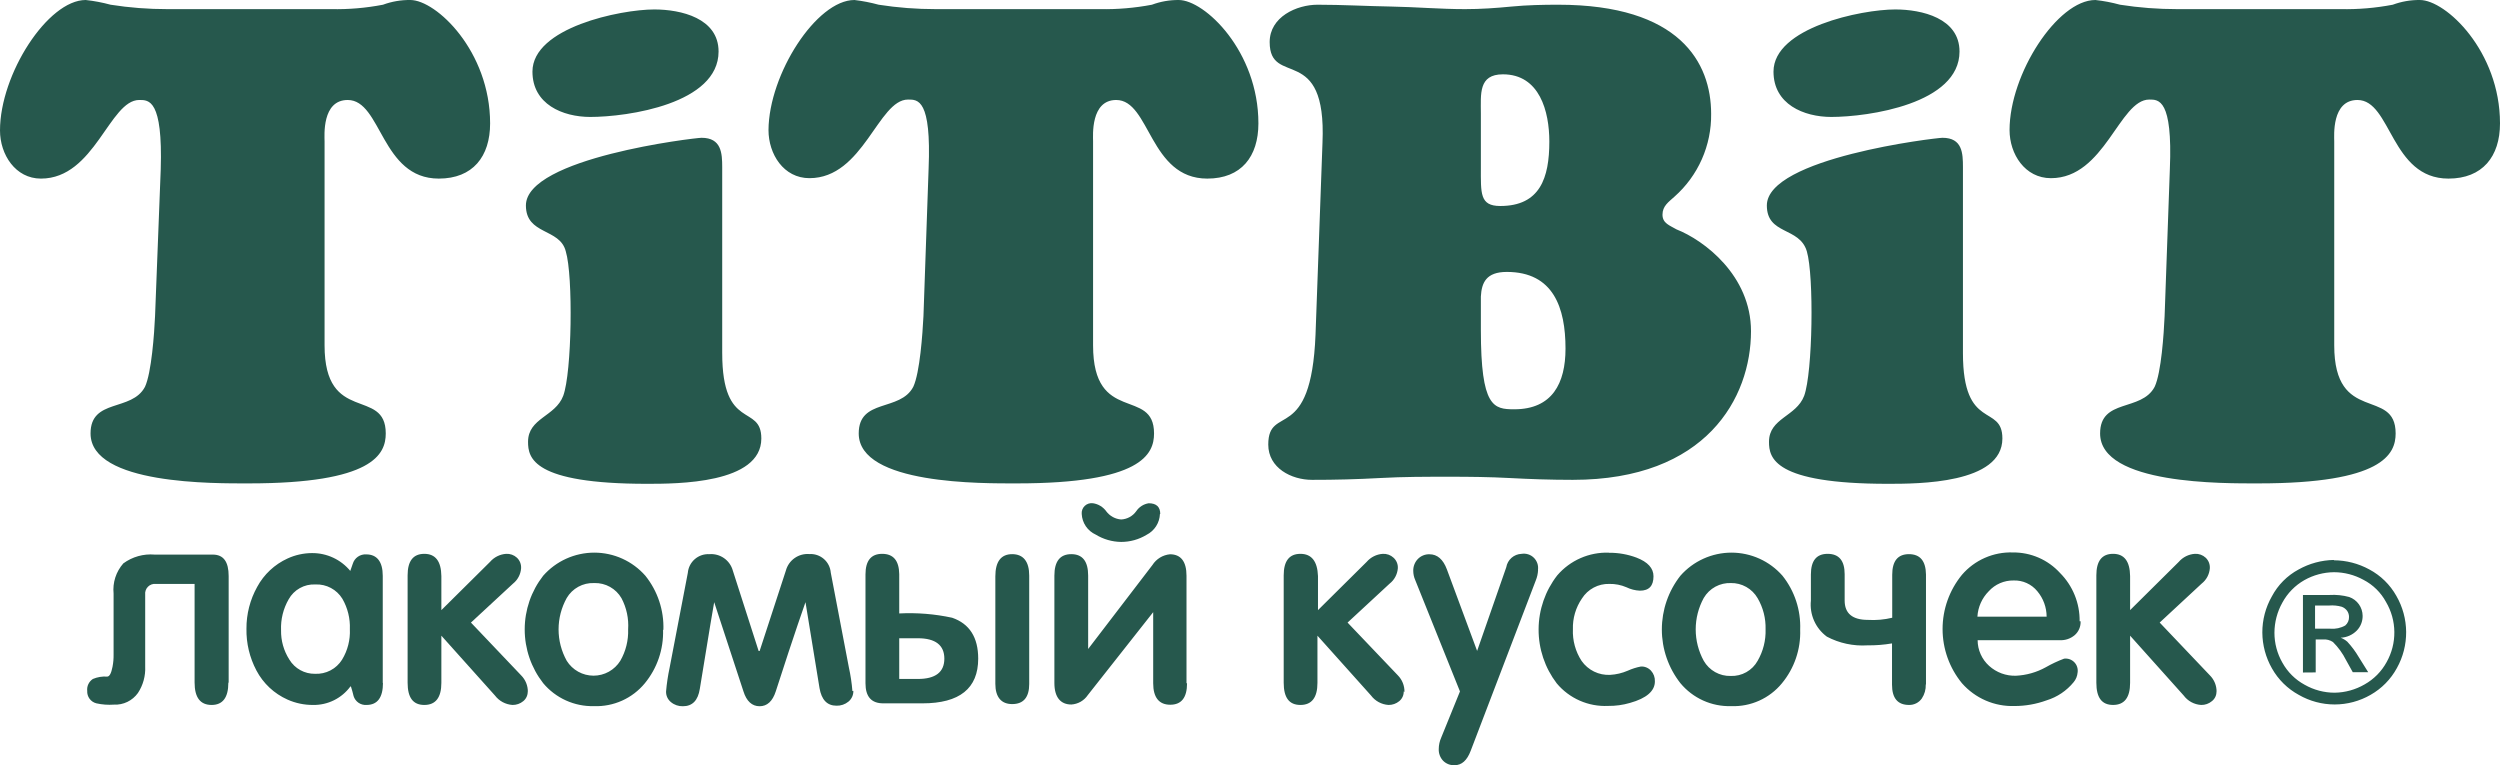
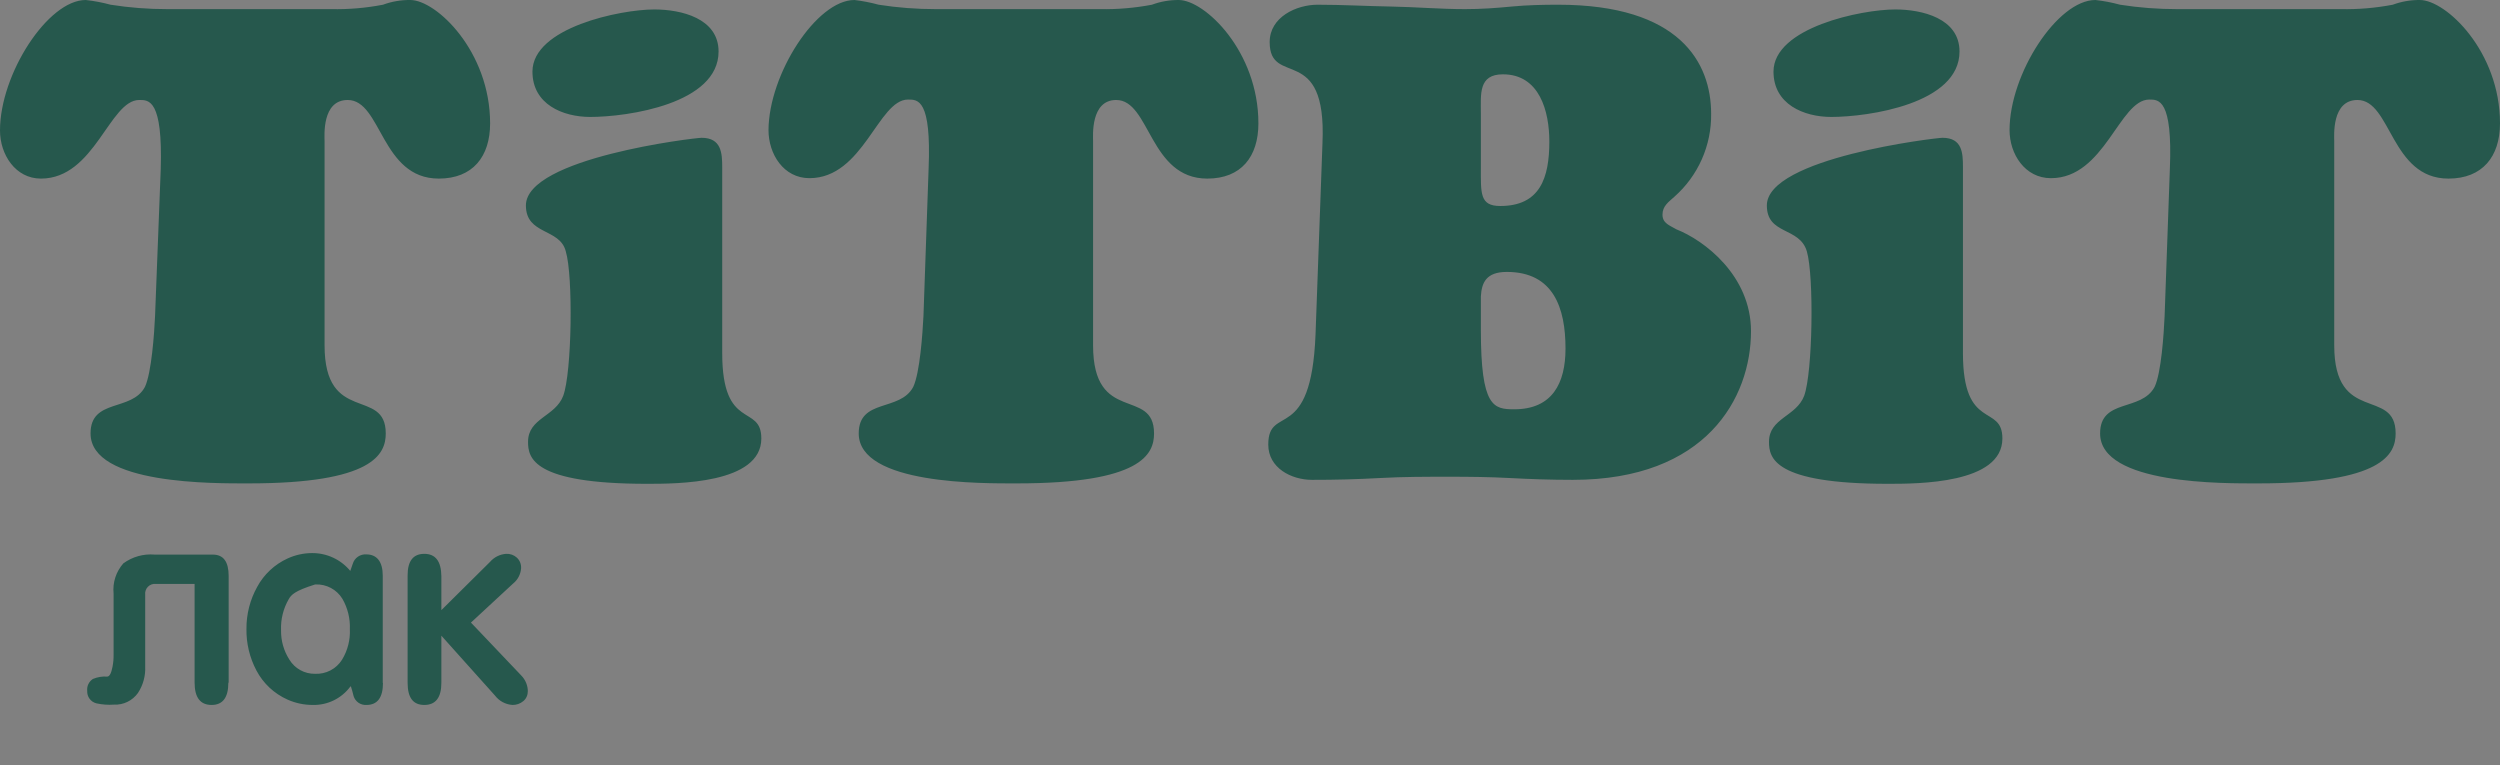
<svg xmlns="http://www.w3.org/2000/svg" width="196" height="60" viewBox="0 0 196 60" fill="none">
  <rect x="0" y="0" width="196" height="60" fill="#808080" stroke="none" />
  <g clip-path="url(#clip0_4093_30)">
-     <rect width="196" height="60" fill="white" />
-     <path d="M25.967 0.716C27.328 0.744 28.688 0.628 30.025 0.37C30.71 0.117 31.436 -0.008 32.167 -0C34.2 -0 38.425 4.016 38.425 9.674C38.425 12.276 37.065 14.002 34.401 14.002C29.873 14.002 29.924 7.839 27.261 7.839C25.219 7.839 25.446 10.659 25.446 11.08V27.078C25.446 33.318 30.243 30.328 30.243 33.983C30.243 35.608 29.252 37.898 19.507 37.898C16.844 37.898 7.099 38.016 7.099 33.982C7.099 31.212 10.325 32.298 11.366 30.328C11.879 29.225 12.097 26.118 12.156 24.788L12.601 13.278C12.769 7.797 11.669 7.838 10.921 7.838C8.577 7.838 7.435 14.002 3.209 14.002C1.209 14.002 0 12.116 0 10.23C0 5.81 3.755 -0 6.72 -0C7.379 0.072 8.03 0.196 8.67 0.37C10.145 0.602 11.636 0.718 13.13 0.716H25.967ZM56.622 27.693C56.622 33.848 59.688 31.617 59.688 34.378C59.688 37.931 53.068 37.931 50.724 37.931C41.744 37.931 41.399 35.886 41.399 34.639C41.399 32.77 43.533 32.669 44.155 31.036C44.835 29.217 44.945 21.639 44.356 19.702C43.894 17.867 41.231 18.439 41.231 16.107C41.231 12.377 54.479 10.803 55.001 10.803C56.563 10.803 56.621 12.015 56.621 13.11V27.693H56.622ZM46.289 9.169C44.104 9.169 41.744 8.167 41.744 5.616C41.744 2.164 48.641 0.741 51.295 0.741C53.387 0.741 56.336 1.423 56.336 4.041C56.336 8.125 49.246 9.169 46.255 9.169H46.289ZM86.235 0.716C87.601 0.742 88.967 0.626 90.309 0.37C90.981 0.121 91.692 -0.005 92.409 -0C94.451 -0 98.659 4.016 98.659 9.674C98.659 12.276 97.315 14.002 94.652 14.002C90.107 14.002 90.175 7.839 87.512 7.839C85.487 7.839 85.697 10.659 85.697 11.08V27.078C85.697 33.318 90.477 30.328 90.477 33.983C90.477 35.608 89.494 37.898 79.732 37.898C77.078 37.898 67.324 38.016 67.324 33.982C67.324 31.212 70.567 32.298 71.6 30.328C72.121 29.225 72.331 26.118 72.399 24.788L72.802 13.244C73.028 7.763 71.962 7.805 71.189 7.805C68.845 7.805 67.694 13.968 63.46 13.968C61.435 13.968 60.25 12.082 60.25 10.196C60.277 5.81 64.015 -0 66.989 -0C67.63 0.076 68.265 0.2 68.888 0.37C70.372 0.602 71.872 0.717 73.374 0.716H86.235ZM131.28 15.417C130.818 15.837 130.339 16.149 130.339 16.831C130.339 17.513 130.91 17.673 131.44 17.985C133.582 18.827 137.278 21.588 137.278 25.967C137.278 31.187 133.775 37.62 123.308 37.62C121.527 37.62 119.905 37.56 118.351 37.477C116.797 37.393 115.218 37.376 113.613 37.376C111.824 37.376 110.017 37.376 108.22 37.476C106.435 37.575 104.648 37.623 102.86 37.62C101.247 37.62 99.432 36.694 99.432 34.858C99.432 31.617 102.793 34.9 103.137 26.236L103.683 11.19C104.019 3.3 99.542 6.896 99.542 3.3C99.542 1.322 101.659 0.37 103.297 0.37C105.221 0.37 107.136 0.48 109.06 0.513C110.984 0.547 112.916 0.716 114.856 0.716C116.1 0.716 117.301 0.631 118.511 0.513C119.72 0.396 120.972 0.37 122.157 0.37C131.692 0.37 134.153 4.909 134.153 8.925C134.169 10.15 133.921 11.364 133.425 12.484C132.929 13.605 132.197 14.605 131.28 15.417ZM116.1 13.11C116.1 15.164 116.007 16.15 117.62 16.15C120.737 16.15 121.468 13.952 121.468 11.097C121.468 8.74 120.712 5.827 117.83 5.827C115.898 5.827 116.1 7.376 116.1 8.9V13.11ZM116.1 25.874C116.1 31.937 117.099 32.088 118.721 32.088C121.695 32.088 122.736 30.05 122.736 27.331C122.736 24.14 121.795 21.319 118.133 21.319C116.52 21.319 116.158 22.161 116.1 23.247V25.874ZM153.895 27.693C153.895 33.848 156.987 31.617 156.987 34.378C156.987 37.931 150.367 37.931 148.006 37.931C139.042 37.931 138.689 35.886 138.689 34.639C138.689 32.77 140.823 32.669 141.445 31.036C142.117 29.217 142.226 21.639 141.655 19.702C141.084 17.766 138.521 18.439 138.521 16.107C138.521 12.377 151.778 10.803 152.29 10.803C153.853 10.803 153.895 12.015 153.895 13.11V27.693ZM143.587 9.169C141.403 9.169 139.042 8.167 139.042 5.616C139.042 2.164 145.931 0.741 148.586 0.741C150.669 0.741 153.626 1.423 153.626 4.041C153.626 8.125 146.519 9.169 143.545 9.169H143.587ZM183.508 0.716C184.877 0.744 186.246 0.628 187.591 0.37C188.271 0.119 188.991 -0.007 189.716 -0C191.758 -0 196 4.016 196 9.674C196 12.276 194.622 14.002 191.959 14.002C187.431 14.002 187.482 7.839 184.827 7.839C182.785 7.839 183.004 10.659 183.004 11.081V27.078C183.004 33.318 187.818 30.328 187.818 33.983C187.818 35.608 186.801 37.898 177.064 37.898C174.385 37.898 164.648 38.016 164.648 33.983C164.648 31.213 167.882 32.299 168.924 30.328C169.445 29.225 169.647 26.118 169.705 24.788L170.117 13.245C170.344 7.763 169.235 7.805 168.504 7.805C166.152 7.805 165.018 13.969 160.792 13.969C158.759 13.969 157.549 12.083 157.549 10.197C157.549 5.81 161.296 -0 164.278 -0C164.931 0.072 165.577 0.196 166.211 0.37C167.698 0.602 169.2 0.717 170.705 0.716H183.508ZM17.902 53.525C17.902 54.687 17.465 55.268 16.592 55.268C15.702 55.268 15.256 54.687 15.256 53.508V45.778H12.223C12.109 45.766 11.995 45.779 11.887 45.817C11.779 45.855 11.681 45.917 11.601 45.998C11.52 46.079 11.459 46.177 11.421 46.285C11.383 46.392 11.37 46.507 11.383 46.621V52.254C11.418 52.99 11.218 53.719 10.812 54.334C10.599 54.63 10.315 54.869 9.987 55.028C9.658 55.187 9.295 55.261 8.93 55.243C8.471 55.276 8.009 55.242 7.56 55.142C7.344 55.089 7.154 54.962 7.022 54.784C6.89 54.605 6.825 54.386 6.838 54.165C6.818 53.983 6.849 53.799 6.928 53.634C7.007 53.469 7.13 53.329 7.283 53.23C7.636 53.081 8.019 53.018 8.401 53.045C8.586 53.045 8.72 52.792 8.821 52.279C8.882 51.965 8.911 51.647 8.905 51.327V46.537C8.863 46.111 8.909 45.681 9.04 45.274C9.172 44.867 9.386 44.491 9.669 44.17C10.379 43.649 11.254 43.404 12.131 43.48H16.684C17.524 43.48 17.927 44.044 17.927 45.164V53.508L17.902 53.525ZM30.025 53.525C30.025 54.687 29.596 55.268 28.731 55.268C28.51 55.282 28.291 55.222 28.108 55.097C27.925 54.972 27.79 54.789 27.723 54.578C27.663 54.322 27.593 54.07 27.513 53.82H27.471C27.135 54.277 26.694 54.647 26.185 54.899C25.676 55.151 25.115 55.278 24.547 55.268C23.855 55.273 23.17 55.13 22.539 54.847C21.494 54.381 20.636 53.577 20.103 52.565C19.57 51.557 19.301 50.43 19.322 49.29C19.316 48.144 19.605 47.016 20.162 46.014C20.693 45.03 21.531 44.247 22.548 43.784C23.146 43.509 23.797 43.365 24.455 43.362C25.029 43.356 25.596 43.479 26.117 43.721C26.637 43.962 27.097 44.318 27.462 44.76C27.512 44.6 27.572 44.423 27.656 44.204C27.722 43.979 27.863 43.783 28.055 43.649C28.248 43.514 28.48 43.449 28.714 43.464C29.554 43.464 30.008 44.036 30.008 45.147V53.567L30.025 53.525ZM24.707 45.821C24.287 45.803 23.871 45.902 23.505 46.108C23.138 46.313 22.836 46.616 22.632 46.983C22.208 47.719 22.001 48.559 22.035 49.408C22.019 50.221 22.244 51.021 22.682 51.706C22.89 52.053 23.186 52.34 23.54 52.536C23.894 52.733 24.293 52.833 24.698 52.826C25.117 52.846 25.534 52.755 25.906 52.561C26.278 52.367 26.592 52.078 26.815 51.723C27.255 51.002 27.469 50.166 27.429 49.323C27.462 48.489 27.258 47.663 26.841 46.941C26.622 46.584 26.312 46.293 25.943 46.096C25.574 45.899 25.159 45.804 24.741 45.821H24.707ZM41.374 54.207C41.378 54.353 41.348 54.498 41.287 54.631C41.226 54.764 41.135 54.881 41.021 54.973C40.785 55.168 40.487 55.273 40.181 55.268C39.912 55.251 39.65 55.175 39.412 55.048C39.174 54.92 38.967 54.743 38.804 54.528L34.603 49.838V53.534C34.603 54.687 34.158 55.268 33.267 55.268C32.377 55.268 31.957 54.688 31.957 53.525V45.105C31.957 43.983 32.394 43.421 33.267 43.421C34.141 43.421 34.587 44.002 34.603 45.164V47.834L38.417 44.053C38.576 43.869 38.77 43.718 38.988 43.609C39.206 43.501 39.443 43.437 39.686 43.421C39.839 43.413 39.992 43.435 40.137 43.487C40.281 43.539 40.413 43.62 40.526 43.724C40.64 43.831 40.728 43.962 40.785 44.108C40.841 44.254 40.864 44.41 40.853 44.566C40.835 44.797 40.77 45.021 40.661 45.225C40.553 45.43 40.404 45.61 40.223 45.754L36.922 48.81L40.853 52.944C41.024 53.115 41.16 53.318 41.251 53.542C41.342 53.767 41.387 54.007 41.383 54.249L41.374 54.207Z" fill="#26584D" />
-     <path d="M51.984 49.366C52.034 50.898 51.523 52.395 50.548 53.576C50.066 54.159 49.456 54.623 48.765 54.933C48.075 55.242 47.322 55.389 46.566 55.361C45.809 55.38 45.059 55.227 44.369 54.915C43.68 54.603 43.069 54.14 42.584 53.559C41.646 52.356 41.137 50.874 41.137 49.349C41.137 47.824 41.646 46.342 42.584 45.139C43.085 44.57 43.701 44.114 44.392 43.801C45.083 43.489 45.833 43.327 46.591 43.326C47.349 43.326 48.099 43.487 48.79 43.8C49.481 44.113 50.097 44.569 50.598 45.139C51.562 46.342 52.063 47.85 52.01 49.391L51.984 49.366ZM46.566 45.712C46.138 45.696 45.713 45.797 45.338 46.003C44.962 46.209 44.649 46.513 44.432 46.882C44.013 47.635 43.792 48.483 43.792 49.345C43.792 50.206 44.013 51.054 44.432 51.807C44.655 52.163 44.964 52.457 45.331 52.661C45.699 52.865 46.112 52.972 46.532 52.973C46.952 52.973 47.366 52.866 47.733 52.662C48.1 52.458 48.41 52.164 48.632 51.807C49.063 51.058 49.276 50.204 49.246 49.34C49.302 48.494 49.121 47.649 48.725 46.899C48.511 46.529 48.202 46.224 47.829 46.015C47.457 45.806 47.035 45.701 46.608 45.711H46.566V45.712ZM66.904 54.165C66.907 54.325 66.874 54.484 66.808 54.63C66.741 54.776 66.642 54.905 66.518 55.007C66.256 55.223 65.924 55.336 65.585 55.327C64.846 55.327 64.409 54.864 64.25 53.947L63.15 47.21C63.15 47.21 62.31 49.576 60.822 54.199C60.57 54.982 60.142 55.369 59.554 55.369C58.965 55.369 58.529 54.982 58.285 54.199L55.992 47.21C55.992 47.21 55.588 49.509 54.866 54.005C54.723 54.915 54.286 55.369 53.539 55.369C53.199 55.379 52.868 55.266 52.606 55.049C52.481 54.948 52.38 54.82 52.313 54.674C52.246 54.528 52.215 54.368 52.22 54.207C52.274 53.584 52.366 52.966 52.497 52.355L53.925 44.912C53.96 44.498 54.155 44.113 54.468 43.84C54.782 43.566 55.19 43.425 55.605 43.447C56.015 43.412 56.424 43.522 56.762 43.757C57.099 43.992 57.344 44.338 57.453 44.735L59.478 51.041H59.554L61.612 44.735C61.719 44.338 61.961 43.991 62.297 43.754C62.634 43.517 63.042 43.405 63.452 43.438C63.867 43.412 64.276 43.55 64.59 43.822C64.905 44.095 65.099 44.48 65.132 44.895L66.552 52.329C66.687 52.939 66.779 53.559 66.829 54.182L66.904 54.165ZM76.691 51.639C76.691 53.971 75.23 55.142 72.323 55.142H69.248C68.316 55.142 67.854 54.62 67.854 53.567V45.037C67.854 43.96 68.29 43.421 69.164 43.421C70.038 43.421 70.484 43.951 70.5 45.013V48.094C71.892 48.023 73.288 48.136 74.65 48.431C76.01 48.903 76.691 49.971 76.691 51.639ZM71.961 50.039H70.5V53.23H71.962C73.348 53.23 74.037 52.691 74.037 51.639C74.037 50.586 73.346 50.039 71.961 50.039ZM80.691 53.609C80.691 54.67 80.245 55.2 79.354 55.2C78.514 55.2 78.035 54.67 78.035 53.61V45.19C78.035 44.027 78.481 43.446 79.355 43.446C80.228 43.446 80.69 44.019 80.69 45.13V53.61L80.691 53.609ZM93.064 53.567C93.064 54.704 92.619 55.251 91.746 55.251C90.872 55.251 90.41 54.687 90.41 53.567V47.993L85.285 54.493C85.141 54.708 84.949 54.886 84.725 55.015C84.501 55.143 84.25 55.218 83.992 55.234C83.152 55.234 82.664 54.67 82.664 53.55V45.13C82.664 44.002 83.11 43.446 83.992 43.446C84.874 43.446 85.311 44.011 85.311 45.13V50.881L90.351 44.297C90.501 44.061 90.703 43.862 90.942 43.716C91.181 43.57 91.45 43.481 91.729 43.455C92.569 43.455 93.022 44.011 93.022 45.139V53.567H93.064ZM90.939 40.297C90.926 40.638 90.821 40.97 90.637 41.257C90.452 41.544 90.194 41.777 89.889 41.931C89.289 42.295 88.6 42.488 87.898 42.487C87.195 42.479 86.507 42.281 85.907 41.914C85.593 41.772 85.323 41.546 85.129 41.26C84.935 40.975 84.824 40.642 84.807 40.297C84.796 40.179 84.811 40.061 84.853 39.95C84.894 39.84 84.961 39.74 85.046 39.659C85.132 39.578 85.236 39.517 85.348 39.482C85.461 39.447 85.58 39.437 85.697 39.455C85.903 39.486 86.1 39.558 86.277 39.667C86.455 39.775 86.609 39.918 86.73 40.087C86.868 40.271 87.043 40.423 87.245 40.534C87.446 40.644 87.669 40.71 87.898 40.727C88.129 40.716 88.355 40.652 88.559 40.541C88.763 40.431 88.939 40.275 89.074 40.087C89.185 39.919 89.33 39.776 89.499 39.667C89.668 39.559 89.858 39.486 90.057 39.455C90.662 39.455 90.964 39.742 90.964 40.297H90.939ZM110.051 54.207C110.055 54.353 110.025 54.498 109.964 54.631C109.902 54.764 109.811 54.881 109.698 54.973C109.462 55.168 109.164 55.273 108.858 55.268C108.59 55.251 108.329 55.176 108.092 55.048C107.856 54.921 107.65 54.743 107.489 54.528L103.288 49.838V53.534C103.288 54.687 102.843 55.268 101.953 55.268C101.062 55.268 100.642 54.688 100.642 53.525V45.105C100.642 43.983 101.079 43.421 101.953 43.421C102.826 43.421 103.286 44.002 103.33 45.164V47.834L107.144 44.053C107.303 43.869 107.497 43.718 107.715 43.609C107.933 43.501 108.17 43.437 108.413 43.421C108.566 43.413 108.719 43.435 108.864 43.487C109.008 43.539 109.14 43.62 109.253 43.724C109.369 43.83 109.46 43.96 109.518 44.106C109.577 44.252 109.601 44.409 109.589 44.566C109.57 44.797 109.503 45.022 109.393 45.226C109.284 45.43 109.133 45.61 108.951 45.753L105.649 48.81L109.589 52.944C109.759 53.116 109.892 53.32 109.982 53.544C110.071 53.768 110.115 54.008 110.11 54.249L110.051 54.207ZM120.586 44.676C120.575 44.966 120.512 45.25 120.401 45.518L115.302 58.863C115.016 59.621 114.596 59.992 114.041 59.992C113.875 60 113.71 59.974 113.555 59.914C113.401 59.855 113.26 59.763 113.143 59.646C113.026 59.523 112.935 59.377 112.876 59.218C112.817 59.059 112.79 58.89 112.798 58.72C112.8 58.413 112.866 58.109 112.991 57.828L114.461 54.208L110.95 45.468C110.851 45.242 110.8 44.999 110.799 44.752C110.795 44.581 110.825 44.411 110.887 44.252C110.949 44.093 111.041 43.948 111.16 43.825C111.278 43.703 111.421 43.606 111.579 43.543C111.736 43.479 111.906 43.449 112.076 43.455C112.68 43.455 113.143 43.851 113.437 44.642L115.806 51.032L118.091 44.474C118.139 44.187 118.285 43.925 118.503 43.733C118.722 43.541 119.001 43.431 119.292 43.421C119.464 43.393 119.641 43.406 119.808 43.459C119.974 43.511 120.126 43.603 120.251 43.725C120.376 43.847 120.47 43.996 120.527 44.162C120.584 44.327 120.601 44.503 120.577 44.676H120.586ZM126.139 43.337C126.876 43.33 127.608 43.458 128.298 43.716C129.188 44.058 129.634 44.546 129.634 45.181C129.634 45.939 129.281 46.309 128.567 46.309C128.199 46.293 127.839 46.201 127.508 46.039C127.086 45.859 126.631 45.77 126.172 45.779C125.745 45.767 125.322 45.866 124.945 46.067C124.568 46.268 124.25 46.563 124.022 46.924C123.537 47.632 123.29 48.475 123.316 49.332C123.279 50.211 123.516 51.08 123.997 51.816C124.247 52.172 124.583 52.459 124.973 52.651C125.364 52.842 125.797 52.931 126.231 52.91C126.709 52.883 127.178 52.772 127.617 52.582C127.948 52.432 128.295 52.322 128.651 52.254C128.799 52.247 128.946 52.273 129.082 52.33C129.218 52.387 129.341 52.473 129.44 52.582C129.649 52.812 129.757 53.114 129.743 53.424C129.743 54.174 129.088 54.746 127.794 55.108C127.235 55.272 126.655 55.351 126.072 55.344C125.31 55.379 124.551 55.238 123.853 54.931C123.155 54.625 122.537 54.161 122.048 53.576C121.118 52.358 120.618 50.866 120.626 49.334C120.633 47.802 121.148 46.315 122.09 45.106C122.589 44.526 123.211 44.064 123.912 43.757C124.613 43.449 125.374 43.303 126.139 43.329V43.337ZM141.134 49.366C141.188 50.898 140.677 52.396 139.698 53.576C139.218 54.159 138.609 54.624 137.92 54.933C137.231 55.243 136.479 55.389 135.724 55.361C134.967 55.383 134.215 55.233 133.525 54.92C132.835 54.608 132.225 54.142 131.742 53.559C130.8 52.358 130.288 50.876 130.289 49.349C130.289 47.822 130.8 46.339 131.742 45.139C132.242 44.57 132.858 44.114 133.548 43.802C134.239 43.489 134.987 43.327 135.745 43.326C136.503 43.326 137.252 43.488 137.942 43.8C138.633 44.113 139.248 44.569 139.748 45.139C140.701 46.337 141.193 47.837 141.134 49.366ZM135.724 45.712C135.293 45.692 134.864 45.791 134.485 45.997C134.106 46.203 133.791 46.509 133.573 46.882C133.16 47.637 132.943 48.484 132.943 49.345C132.943 50.205 133.16 51.052 133.573 51.807C133.786 52.178 134.095 52.484 134.467 52.693C134.84 52.903 135.263 53.007 135.69 52.995C136.117 53.011 136.54 52.909 136.912 52.699C137.285 52.489 137.592 52.181 137.799 51.807C138.232 51.059 138.448 50.204 138.421 49.34C138.446 48.484 138.23 47.639 137.799 46.899C137.586 46.53 137.278 46.225 136.907 46.016C136.536 45.807 136.116 45.702 135.69 45.711H135.724V45.712ZM150.98 53.66C150.995 54.051 150.886 54.437 150.669 54.763C150.556 54.922 150.406 55.052 150.232 55.14C150.057 55.228 149.864 55.272 149.669 55.268C148.779 55.268 148.334 54.738 148.334 53.676V50.443C147.698 50.553 147.054 50.603 146.41 50.595C145.306 50.666 144.204 50.43 143.226 49.913C142.788 49.591 142.442 49.159 142.222 48.661C142.002 48.164 141.917 47.617 141.974 47.076V45.038C141.974 43.96 142.411 43.421 143.285 43.421C144.175 43.421 144.621 43.951 144.621 45.021V47.084C144.621 48.094 145.234 48.599 146.443 48.599C147.083 48.638 147.726 48.582 148.35 48.431V45.063C148.35 43.985 148.787 43.446 149.661 43.446C150.535 43.446 150.98 43.976 150.997 45.038V53.66H150.98ZM163.119 48.709C163.129 48.913 163.092 49.117 163.012 49.305C162.932 49.493 162.811 49.661 162.657 49.795C162.332 50.071 161.914 50.212 161.489 50.191H155.046C155.047 50.571 155.128 50.946 155.283 51.292C155.438 51.639 155.663 51.949 155.945 52.203C156.519 52.723 157.271 53.001 158.045 52.978C158.867 52.939 159.669 52.712 160.389 52.313C160.849 52.05 161.329 51.825 161.825 51.639C161.971 51.62 162.119 51.636 162.258 51.684C162.397 51.733 162.522 51.813 162.625 51.918C162.728 52.023 162.805 52.151 162.849 52.291C162.894 52.431 162.906 52.58 162.884 52.725C162.861 53.004 162.753 53.269 162.573 53.483C162.023 54.155 161.286 54.65 160.456 54.906C159.649 55.201 158.796 55.352 157.936 55.352C157.161 55.377 156.389 55.23 155.677 54.921C154.966 54.612 154.331 54.15 153.819 53.567C152.835 52.368 152.298 50.866 152.298 49.315C152.298 47.764 152.835 46.262 153.819 45.063C154.311 44.491 154.925 44.037 155.615 43.734C156.306 43.431 157.056 43.286 157.81 43.312C158.505 43.305 159.193 43.444 159.83 43.721C160.467 43.998 161.038 44.407 161.506 44.92C162.001 45.417 162.393 46.009 162.657 46.66C162.921 47.31 163.052 48.007 163.043 48.709H163.119ZM160.456 48.347C160.453 47.617 160.195 46.91 159.725 46.351C159.501 46.077 159.217 45.859 158.895 45.713C158.574 45.567 158.222 45.497 157.869 45.509C157.503 45.503 157.14 45.575 156.804 45.72C156.467 45.865 156.166 46.08 155.92 46.351C155.389 46.885 155.072 47.595 155.029 48.347H160.456ZM173.771 54.207C173.776 54.354 173.746 54.501 173.683 54.634C173.62 54.767 173.527 54.883 173.41 54.973C173.175 55.17 172.877 55.275 172.57 55.268C172.302 55.252 172.04 55.178 171.803 55.05C171.567 54.922 171.361 54.744 171.201 54.528L167 49.837V53.533C167 54.686 166.555 55.267 165.665 55.267C164.774 55.267 164.354 54.687 164.354 53.524V45.104C164.354 43.982 164.791 43.42 165.665 43.42C166.538 43.42 166.983 44.001 167 45.163V47.833L170.814 44.052C170.973 43.868 171.167 43.717 171.385 43.608C171.603 43.5 171.84 43.436 172.083 43.42C172.236 43.412 172.389 43.434 172.534 43.486C172.678 43.538 172.81 43.619 172.923 43.723C173.037 43.83 173.125 43.961 173.182 44.107C173.238 44.253 173.262 44.409 173.25 44.565C173.231 44.796 173.165 45.021 173.055 45.226C172.945 45.43 172.794 45.61 172.612 45.753L169.319 48.809L173.25 52.943C173.422 53.114 173.557 53.317 173.649 53.541C173.74 53.766 173.784 54.006 173.78 54.248L173.771 54.207ZM182.979 43.926C183.948 43.932 184.9 44.178 185.751 44.642C186.644 45.117 187.382 45.839 187.876 46.722C188.371 47.58 188.634 48.551 188.642 49.541C188.649 50.532 188.4 51.507 187.918 52.372C187.44 53.254 186.724 53.983 185.852 54.477C184.996 54.97 184.025 55.23 183.037 55.23C182.05 55.23 181.079 54.97 180.223 54.477C179.343 53.997 178.615 53.279 178.123 52.405C177.634 51.548 177.374 50.58 177.367 49.593C177.363 48.598 177.621 47.619 178.115 46.755C178.588 45.861 179.315 45.129 180.206 44.65C181.054 44.175 182.007 43.917 182.979 43.901V43.926ZM182.979 44.861C182.166 44.87 181.368 45.084 180.66 45.484C179.933 45.898 179.336 46.508 178.938 47.244C178.533 47.967 178.319 48.781 178.316 49.61C178.316 50.431 178.53 51.238 178.938 51.95C179.343 52.683 179.949 53.285 180.685 53.685C181.402 54.093 182.213 54.308 183.038 54.308C183.861 54.296 184.668 54.073 185.381 53.66C186.111 53.251 186.712 52.644 187.112 51.908C187.517 51.187 187.726 50.371 187.717 49.544C187.709 48.716 187.483 47.906 187.062 47.193C186.661 46.451 186.046 45.847 185.297 45.459C184.589 45.069 183.795 44.864 182.987 44.861H182.979ZM180.551 52.725V46.646H182.634C183.155 46.614 183.677 46.668 184.18 46.806C184.485 46.914 184.75 47.113 184.938 47.377C185.126 47.641 185.228 47.956 185.23 48.28C185.233 48.495 185.194 48.708 185.115 48.907C185.036 49.106 184.918 49.288 184.768 49.441C184.433 49.779 183.983 49.977 183.508 49.997C183.698 50.07 183.875 50.175 184.029 50.309C184.368 50.674 184.667 51.075 184.919 51.504L185.667 52.7H184.457L183.928 51.748C183.666 51.224 183.319 50.746 182.903 50.334C182.673 50.181 182.398 50.11 182.122 50.132H181.551V52.717L180.551 52.725ZM181.509 49.29H182.702C183.107 49.326 183.514 49.238 183.869 49.037C183.966 48.954 184.042 48.851 184.093 48.734C184.144 48.618 184.168 48.491 184.163 48.364C184.163 48.192 184.11 48.025 184.012 47.884C183.907 47.743 183.764 47.634 183.6 47.572C183.281 47.48 182.949 47.446 182.618 47.472H181.5V49.29H181.509Z" fill="#26584D" />
+     <path d="M25.967 0.716C27.328 0.744 28.688 0.628 30.025 0.37C30.71 0.117 31.436 -0.008 32.167 -0C34.2 -0 38.425 4.016 38.425 9.674C38.425 12.276 37.065 14.002 34.401 14.002C29.873 14.002 29.924 7.839 27.261 7.839C25.219 7.839 25.446 10.659 25.446 11.08V27.078C25.446 33.318 30.243 30.328 30.243 33.983C30.243 35.608 29.252 37.898 19.507 37.898C16.844 37.898 7.099 38.016 7.099 33.982C7.099 31.212 10.325 32.298 11.366 30.328C11.879 29.225 12.097 26.118 12.156 24.788L12.601 13.278C12.769 7.797 11.669 7.838 10.921 7.838C8.577 7.838 7.435 14.002 3.209 14.002C1.209 14.002 0 12.116 0 10.23C0 5.81 3.755 -0 6.72 -0C7.379 0.072 8.03 0.196 8.67 0.37C10.145 0.602 11.636 0.718 13.13 0.716H25.967ZM56.622 27.693C56.622 33.848 59.688 31.617 59.688 34.378C59.688 37.931 53.068 37.931 50.724 37.931C41.744 37.931 41.399 35.886 41.399 34.639C41.399 32.77 43.533 32.669 44.155 31.036C44.835 29.217 44.945 21.639 44.356 19.702C43.894 17.867 41.231 18.439 41.231 16.107C41.231 12.377 54.479 10.803 55.001 10.803C56.563 10.803 56.621 12.015 56.621 13.11V27.693H56.622ZM46.289 9.169C44.104 9.169 41.744 8.167 41.744 5.616C41.744 2.164 48.641 0.741 51.295 0.741C53.387 0.741 56.336 1.423 56.336 4.041C56.336 8.125 49.246 9.169 46.255 9.169H46.289ZM86.235 0.716C87.601 0.742 88.967 0.626 90.309 0.37C90.981 0.121 91.692 -0.005 92.409 -0C94.451 -0 98.659 4.016 98.659 9.674C98.659 12.276 97.315 14.002 94.652 14.002C90.107 14.002 90.175 7.839 87.512 7.839C85.487 7.839 85.697 10.659 85.697 11.08V27.078C85.697 33.318 90.477 30.328 90.477 33.983C90.477 35.608 89.494 37.898 79.732 37.898C77.078 37.898 67.324 38.016 67.324 33.982C67.324 31.212 70.567 32.298 71.6 30.328C72.121 29.225 72.331 26.118 72.399 24.788L72.802 13.244C73.028 7.763 71.962 7.805 71.189 7.805C68.845 7.805 67.694 13.968 63.46 13.968C61.435 13.968 60.25 12.082 60.25 10.196C60.277 5.81 64.015 -0 66.989 -0C67.63 0.076 68.265 0.2 68.888 0.37C70.372 0.602 71.872 0.717 73.374 0.716H86.235ZM131.28 15.417C130.818 15.837 130.339 16.149 130.339 16.831C130.339 17.513 130.91 17.673 131.44 17.985C133.582 18.827 137.278 21.588 137.278 25.967C137.278 31.187 133.775 37.62 123.308 37.62C121.527 37.62 119.905 37.56 118.351 37.477C116.797 37.393 115.218 37.376 113.613 37.376C111.824 37.376 110.017 37.376 108.22 37.476C106.435 37.575 104.648 37.623 102.86 37.62C101.247 37.62 99.432 36.694 99.432 34.858C99.432 31.617 102.793 34.9 103.137 26.236L103.683 11.19C104.019 3.3 99.542 6.896 99.542 3.3C99.542 1.322 101.659 0.37 103.297 0.37C105.221 0.37 107.136 0.48 109.06 0.513C110.984 0.547 112.916 0.716 114.856 0.716C116.1 0.716 117.301 0.631 118.511 0.513C119.72 0.396 120.972 0.37 122.157 0.37C131.692 0.37 134.153 4.909 134.153 8.925C134.169 10.15 133.921 11.364 133.425 12.484C132.929 13.605 132.197 14.605 131.28 15.417ZM116.1 13.11C116.1 15.164 116.007 16.15 117.62 16.15C120.737 16.15 121.468 13.952 121.468 11.097C121.468 8.74 120.712 5.827 117.83 5.827C115.898 5.827 116.1 7.376 116.1 8.9V13.11ZM116.1 25.874C116.1 31.937 117.099 32.088 118.721 32.088C121.695 32.088 122.736 30.05 122.736 27.331C122.736 24.14 121.795 21.319 118.133 21.319C116.52 21.319 116.158 22.161 116.1 23.247V25.874ZM153.895 27.693C153.895 33.848 156.987 31.617 156.987 34.378C156.987 37.931 150.367 37.931 148.006 37.931C139.042 37.931 138.689 35.886 138.689 34.639C138.689 32.77 140.823 32.669 141.445 31.036C142.117 29.217 142.226 21.639 141.655 19.702C141.084 17.766 138.521 18.439 138.521 16.107C138.521 12.377 151.778 10.803 152.29 10.803C153.853 10.803 153.895 12.015 153.895 13.11V27.693ZM143.587 9.169C141.403 9.169 139.042 8.167 139.042 5.616C139.042 2.164 145.931 0.741 148.586 0.741C150.669 0.741 153.626 1.423 153.626 4.041C153.626 8.125 146.519 9.169 143.545 9.169H143.587ZM183.508 0.716C184.877 0.744 186.246 0.628 187.591 0.37C188.271 0.119 188.991 -0.007 189.716 -0C191.758 -0 196 4.016 196 9.674C196 12.276 194.622 14.002 191.959 14.002C187.431 14.002 187.482 7.839 184.827 7.839C182.785 7.839 183.004 10.659 183.004 11.081V27.078C183.004 33.318 187.818 30.328 187.818 33.983C187.818 35.608 186.801 37.898 177.064 37.898C174.385 37.898 164.648 38.016 164.648 33.983C164.648 31.213 167.882 32.299 168.924 30.328C169.445 29.225 169.647 26.118 169.705 24.788L170.117 13.245C170.344 7.763 169.235 7.805 168.504 7.805C166.152 7.805 165.018 13.969 160.792 13.969C158.759 13.969 157.549 12.083 157.549 10.197C157.549 5.81 161.296 -0 164.278 -0C164.931 0.072 165.577 0.196 166.211 0.37C167.698 0.602 169.2 0.717 170.705 0.716H183.508ZM17.902 53.525C17.902 54.687 17.465 55.268 16.592 55.268C15.702 55.268 15.256 54.687 15.256 53.508V45.778H12.223C12.109 45.766 11.995 45.779 11.887 45.817C11.779 45.855 11.681 45.917 11.601 45.998C11.52 46.079 11.459 46.177 11.421 46.285C11.383 46.392 11.37 46.507 11.383 46.621V52.254C11.418 52.99 11.218 53.719 10.812 54.334C10.599 54.63 10.315 54.869 9.987 55.028C9.658 55.187 9.295 55.261 8.93 55.243C8.471 55.276 8.009 55.242 7.56 55.142C7.344 55.089 7.154 54.962 7.022 54.784C6.89 54.605 6.825 54.386 6.838 54.165C6.818 53.983 6.849 53.799 6.928 53.634C7.007 53.469 7.13 53.329 7.283 53.23C7.636 53.081 8.019 53.018 8.401 53.045C8.586 53.045 8.72 52.792 8.821 52.279C8.882 51.965 8.911 51.647 8.905 51.327V46.537C8.863 46.111 8.909 45.681 9.04 45.274C9.172 44.867 9.386 44.491 9.669 44.17C10.379 43.649 11.254 43.404 12.131 43.48H16.684C17.524 43.48 17.927 44.044 17.927 45.164V53.508L17.902 53.525ZM30.025 53.525C30.025 54.687 29.596 55.268 28.731 55.268C28.51 55.282 28.291 55.222 28.108 55.097C27.925 54.972 27.79 54.789 27.723 54.578C27.663 54.322 27.593 54.07 27.513 53.82H27.471C27.135 54.277 26.694 54.647 26.185 54.899C25.676 55.151 25.115 55.278 24.547 55.268C23.855 55.273 23.17 55.13 22.539 54.847C21.494 54.381 20.636 53.577 20.103 52.565C19.57 51.557 19.301 50.43 19.322 49.29C19.316 48.144 19.605 47.016 20.162 46.014C20.693 45.03 21.531 44.247 22.548 43.784C23.146 43.509 23.797 43.365 24.455 43.362C25.029 43.356 25.596 43.479 26.117 43.721C26.637 43.962 27.097 44.318 27.462 44.76C27.512 44.6 27.572 44.423 27.656 44.204C27.722 43.979 27.863 43.783 28.055 43.649C28.248 43.514 28.48 43.449 28.714 43.464C29.554 43.464 30.008 44.036 30.008 45.147V53.567L30.025 53.525ZM24.707 45.821C23.138 46.313 22.836 46.616 22.632 46.983C22.208 47.719 22.001 48.559 22.035 49.408C22.019 50.221 22.244 51.021 22.682 51.706C22.89 52.053 23.186 52.34 23.54 52.536C23.894 52.733 24.293 52.833 24.698 52.826C25.117 52.846 25.534 52.755 25.906 52.561C26.278 52.367 26.592 52.078 26.815 51.723C27.255 51.002 27.469 50.166 27.429 49.323C27.462 48.489 27.258 47.663 26.841 46.941C26.622 46.584 26.312 46.293 25.943 46.096C25.574 45.899 25.159 45.804 24.741 45.821H24.707ZM41.374 54.207C41.378 54.353 41.348 54.498 41.287 54.631C41.226 54.764 41.135 54.881 41.021 54.973C40.785 55.168 40.487 55.273 40.181 55.268C39.912 55.251 39.65 55.175 39.412 55.048C39.174 54.92 38.967 54.743 38.804 54.528L34.603 49.838V53.534C34.603 54.687 34.158 55.268 33.267 55.268C32.377 55.268 31.957 54.688 31.957 53.525V45.105C31.957 43.983 32.394 43.421 33.267 43.421C34.141 43.421 34.587 44.002 34.603 45.164V47.834L38.417 44.053C38.576 43.869 38.77 43.718 38.988 43.609C39.206 43.501 39.443 43.437 39.686 43.421C39.839 43.413 39.992 43.435 40.137 43.487C40.281 43.539 40.413 43.62 40.526 43.724C40.64 43.831 40.728 43.962 40.785 44.108C40.841 44.254 40.864 44.41 40.853 44.566C40.835 44.797 40.77 45.021 40.661 45.225C40.553 45.43 40.404 45.61 40.223 45.754L36.922 48.81L40.853 52.944C41.024 53.115 41.16 53.318 41.251 53.542C41.342 53.767 41.387 54.007 41.383 54.249L41.374 54.207Z" fill="#26584D" />
  </g>
  <defs>
    <clipPath id="clip0_4093_30">
      <rect width="196" height="60" fill="white" />
    </clipPath>
  </defs>
</svg>